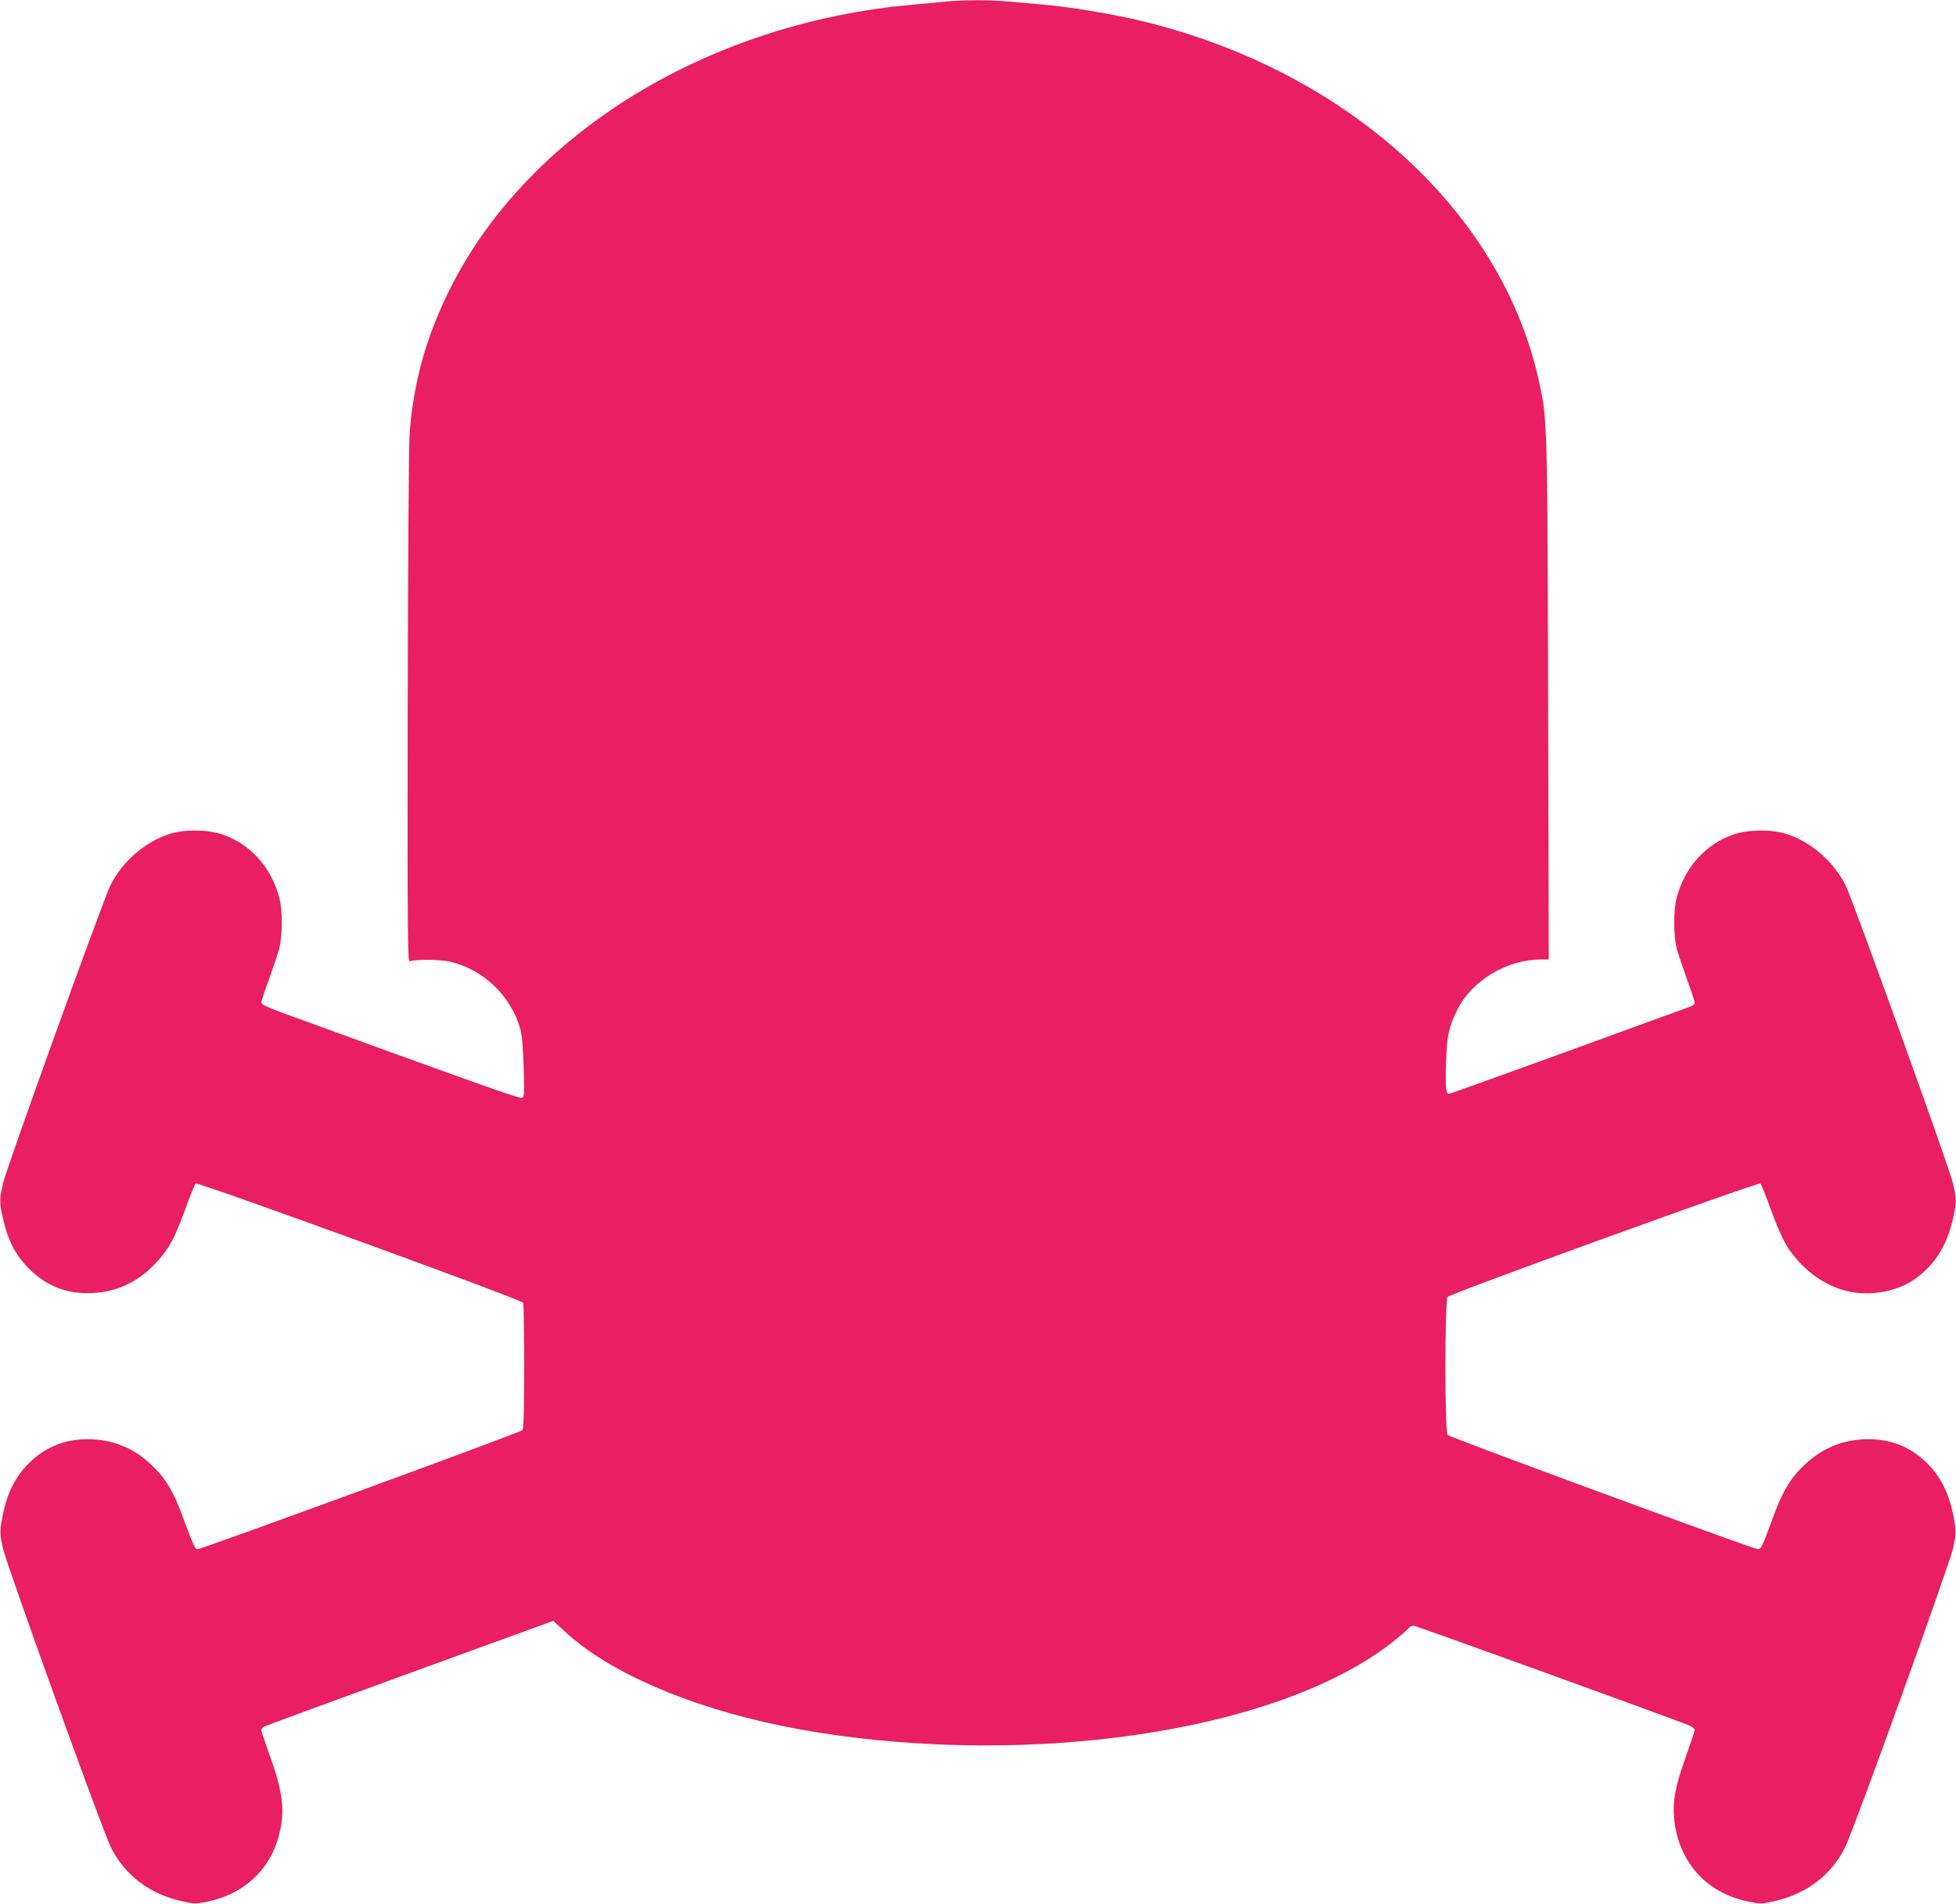
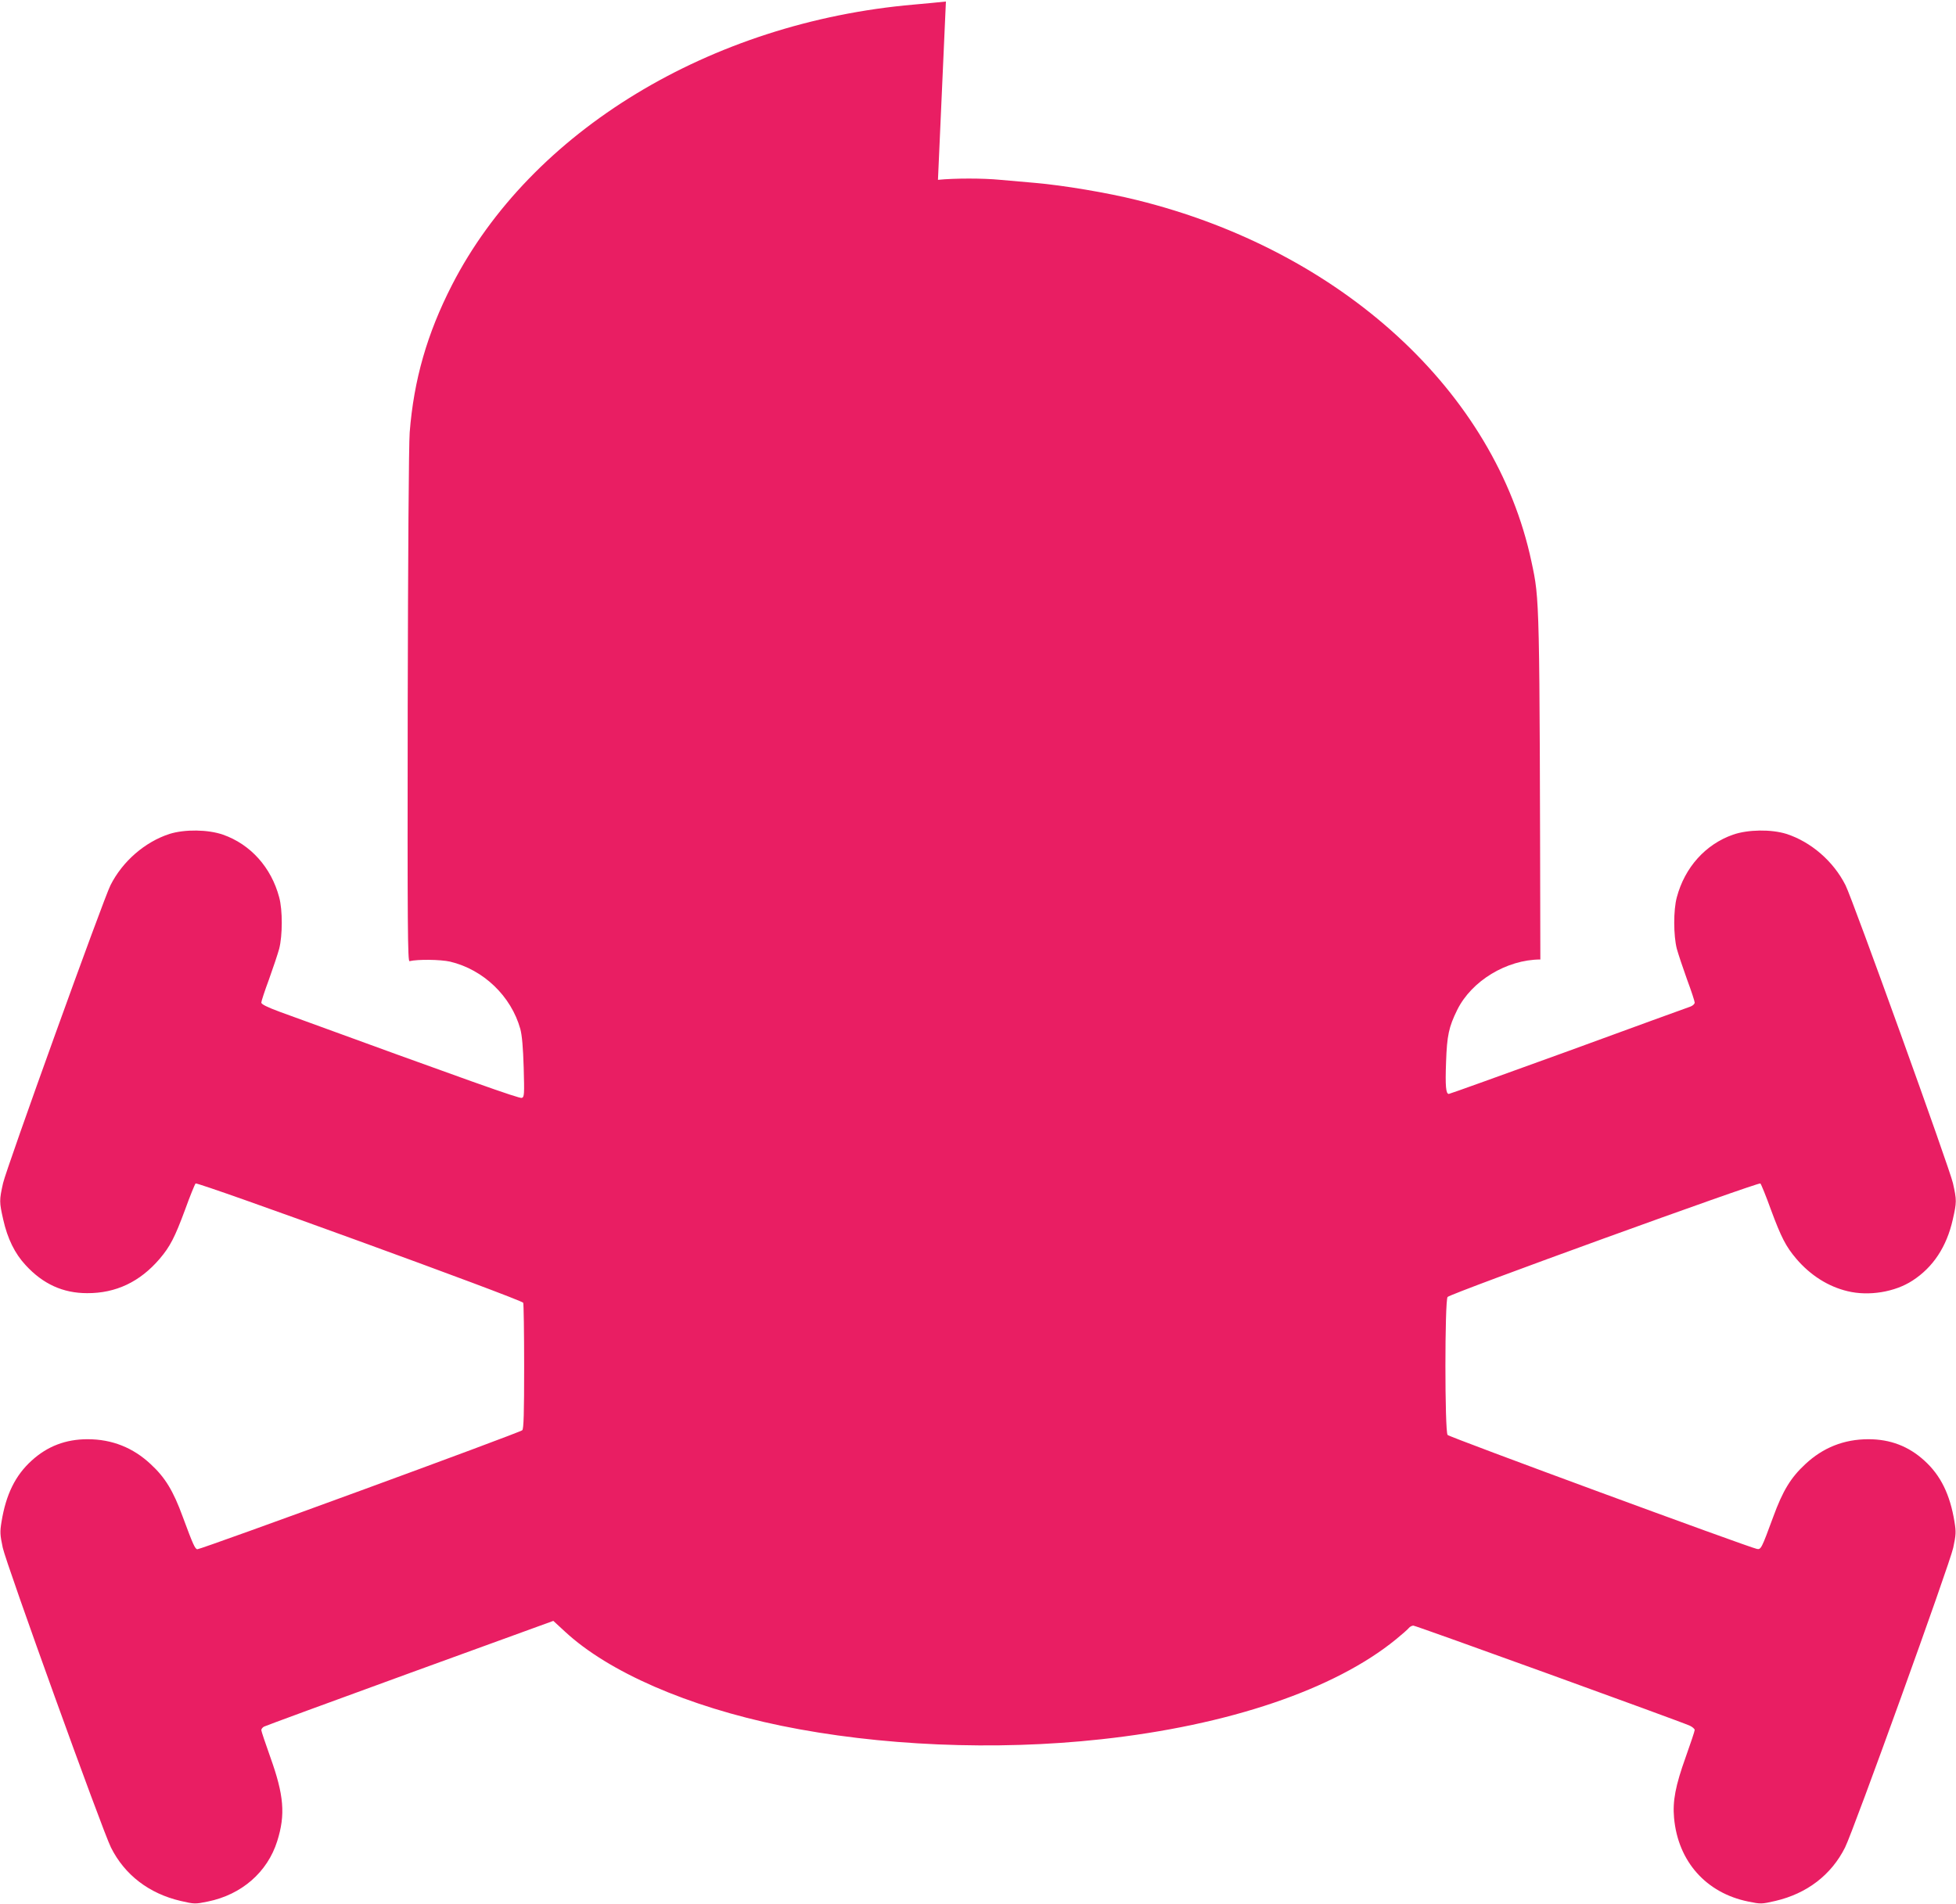
<svg xmlns="http://www.w3.org/2000/svg" version="1.0" width="1280pt" height="1246pt" viewBox="0 0 1280 1246" preserveAspectRatio="xMidYMid meet">
  <g transform="translate(0,1246) scale(0.1,-0.1)" fill="#e91e63" stroke="none">
-     <path d="M6190 12450 c-41 -5 -136 -13 -210 -20 -1333 -116 -2506 -829 -3022 -1835 -163 -318 -250 -621 -277 -965 -6 -74 -11 -810 -13 -1795 -2 -1458 0 -1670 12 -1666 54 13 202 11 265 -3 219 -52 400 -226 460 -441 11 -41 18 -120 22 -252 5 -177 4 -193 -12 -199 -15 -6 -339 109 -1583 563 -84 31 -122 50 -122 61 0 8 22 76 50 151 27 75 57 165 67 201 22 86 23 253 0 337 -52 196 -188 347 -368 410 -98 34 -249 36 -349 5 -161 -52 -308 -179 -387 -336 -46 -90 -683 -1858 -703 -1950 -25 -112 -25 -123 1 -238 28 -125 76 -223 147 -299 113 -123 244 -183 402 -183 188 -1 346 74 475 225 68 80 99 140 166 321 32 89 64 167 69 172 12 12 2137 -761 2144 -781 3 -8 6 -196 6 -417 0 -307 -3 -406 -12 -417 -12 -15 -2099 -779 -2126 -779 -15 0 -28 28 -96 212 -62 170 -115 257 -209 344 -116 109 -254 164 -414 164 -143 0 -263 -46 -366 -140 -107 -97 -168 -222 -197 -400 -11 -67 -10 -85 8 -170 23 -107 652 -1850 708 -1962 90 -180 250 -302 456 -350 91 -21 95 -21 178 -4 221 45 390 192 454 395 55 174 44 302 -45 550 -32 90 -59 170 -59 177 0 7 8 18 18 23 9 5 439 163 955 351 l938 341 77 -71 c285 -264 802 -489 1412 -615 642 -132 1402 -165 2095 -89 836 91 1528 326 1930 654 39 32 77 65 84 74 7 9 21 16 30 16 17 0 1745 -626 1809 -655 17 -8 32 -21 32 -28 0 -8 -27 -88 -59 -178 -67 -187 -86 -287 -76 -398 26 -285 210 -491 485 -547 83 -17 87 -17 178 4 206 48 366 170 456 350 56 112 685 1855 708 1962 18 85 19 103 8 170 -29 178 -90 303 -197 400 -103 94 -223 140 -366 140 -160 0 -298 -55 -414 -164 -94 -87 -147 -174 -209 -344 -77 -209 -80 -215 -107 -210 -61 13 -2014 732 -2024 746 -19 23 -19 881 0 903 18 23 2036 754 2047 743 5 -5 37 -83 69 -172 67 -181 98 -241 166 -321 92 -108 209 -182 335 -212 139 -34 310 -6 425 69 135 87 224 222 264 400 26 115 26 126 1 238 -20 92 -657 1860 -703 1950 -79 157 -226 284 -387 336 -100 31 -251 29 -349 -5 -180 -63 -316 -214 -368 -410 -23 -84 -22 -251 0 -337 10 -36 40 -126 67 -201 28 -75 50 -143 50 -151 0 -9 -12 -20 -27 -26 -16 -5 -375 -136 -799 -291 -425 -154 -777 -281 -783 -281 -19 0 -24 50 -18 209 6 174 18 229 73 341 94 190 323 329 544 330 l55 0 -3 1167 c-5 2382 -4 2350 -58 2603 -236 1114 -1245 2038 -2584 2368 -193 48 -480 96 -665 112 -71 6 -174 15 -228 20 -112 11 -297 11 -407 0z" />
+     <path d="M6190 12450 c-41 -5 -136 -13 -210 -20 -1333 -116 -2506 -829 -3022 -1835 -163 -318 -250 -621 -277 -965 -6 -74 -11 -810 -13 -1795 -2 -1458 0 -1670 12 -1666 54 13 202 11 265 -3 219 -52 400 -226 460 -441 11 -41 18 -120 22 -252 5 -177 4 -193 -12 -199 -15 -6 -339 109 -1583 563 -84 31 -122 50 -122 61 0 8 22 76 50 151 27 75 57 165 67 201 22 86 23 253 0 337 -52 196 -188 347 -368 410 -98 34 -249 36 -349 5 -161 -52 -308 -179 -387 -336 -46 -90 -683 -1858 -703 -1950 -25 -112 -25 -123 1 -238 28 -125 76 -223 147 -299 113 -123 244 -183 402 -183 188 -1 346 74 475 225 68 80 99 140 166 321 32 89 64 167 69 172 12 12 2137 -761 2144 -781 3 -8 6 -196 6 -417 0 -307 -3 -406 -12 -417 -12 -15 -2099 -779 -2126 -779 -15 0 -28 28 -96 212 -62 170 -115 257 -209 344 -116 109 -254 164 -414 164 -143 0 -263 -46 -366 -140 -107 -97 -168 -222 -197 -400 -11 -67 -10 -85 8 -170 23 -107 652 -1850 708 -1962 90 -180 250 -302 456 -350 91 -21 95 -21 178 -4 221 45 390 192 454 395 55 174 44 302 -45 550 -32 90 -59 170 -59 177 0 7 8 18 18 23 9 5 439 163 955 351 l938 341 77 -71 c285 -264 802 -489 1412 -615 642 -132 1402 -165 2095 -89 836 91 1528 326 1930 654 39 32 77 65 84 74 7 9 21 16 30 16 17 0 1745 -626 1809 -655 17 -8 32 -21 32 -28 0 -8 -27 -88 -59 -178 -67 -187 -86 -287 -76 -398 26 -285 210 -491 485 -547 83 -17 87 -17 178 4 206 48 366 170 456 350 56 112 685 1855 708 1962 18 85 19 103 8 170 -29 178 -90 303 -197 400 -103 94 -223 140 -366 140 -160 0 -298 -55 -414 -164 -94 -87 -147 -174 -209 -344 -77 -209 -80 -215 -107 -210 -61 13 -2014 732 -2024 746 -19 23 -19 881 0 903 18 23 2036 754 2047 743 5 -5 37 -83 69 -172 67 -181 98 -241 166 -321 92 -108 209 -182 335 -212 139 -34 310 -6 425 69 135 87 224 222 264 400 26 115 26 126 1 238 -20 92 -657 1860 -703 1950 -79 157 -226 284 -387 336 -100 31 -251 29 -349 -5 -180 -63 -316 -214 -368 -410 -23 -84 -22 -251 0 -337 10 -36 40 -126 67 -201 28 -75 50 -143 50 -151 0 -9 -12 -20 -27 -26 -16 -5 -375 -136 -799 -291 -425 -154 -777 -281 -783 -281 -19 0 -24 50 -18 209 6 174 18 229 73 341 94 190 323 329 544 330 c-5 2382 -4 2350 -58 2603 -236 1114 -1245 2038 -2584 2368 -193 48 -480 96 -665 112 -71 6 -174 15 -228 20 -112 11 -297 11 -407 0z" />
  </g>
</svg>